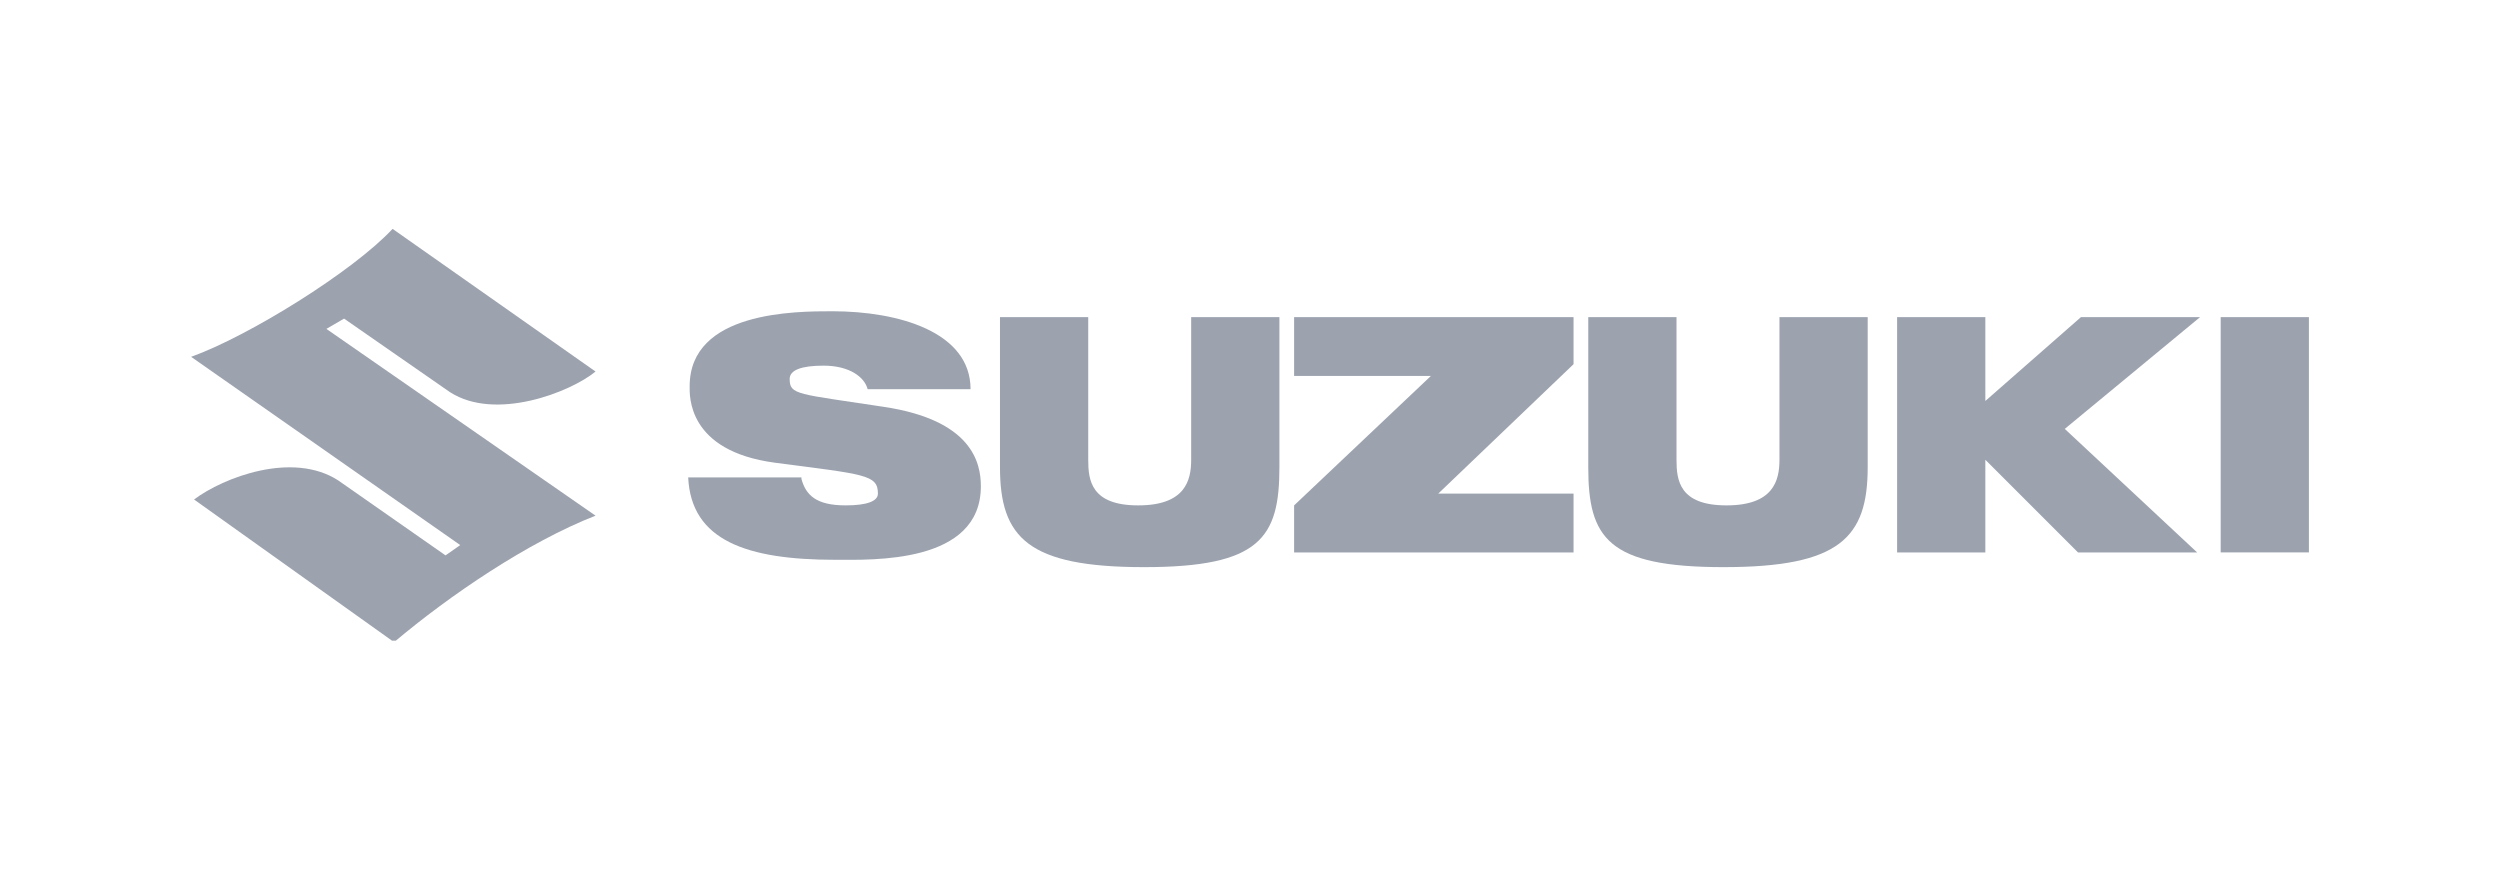
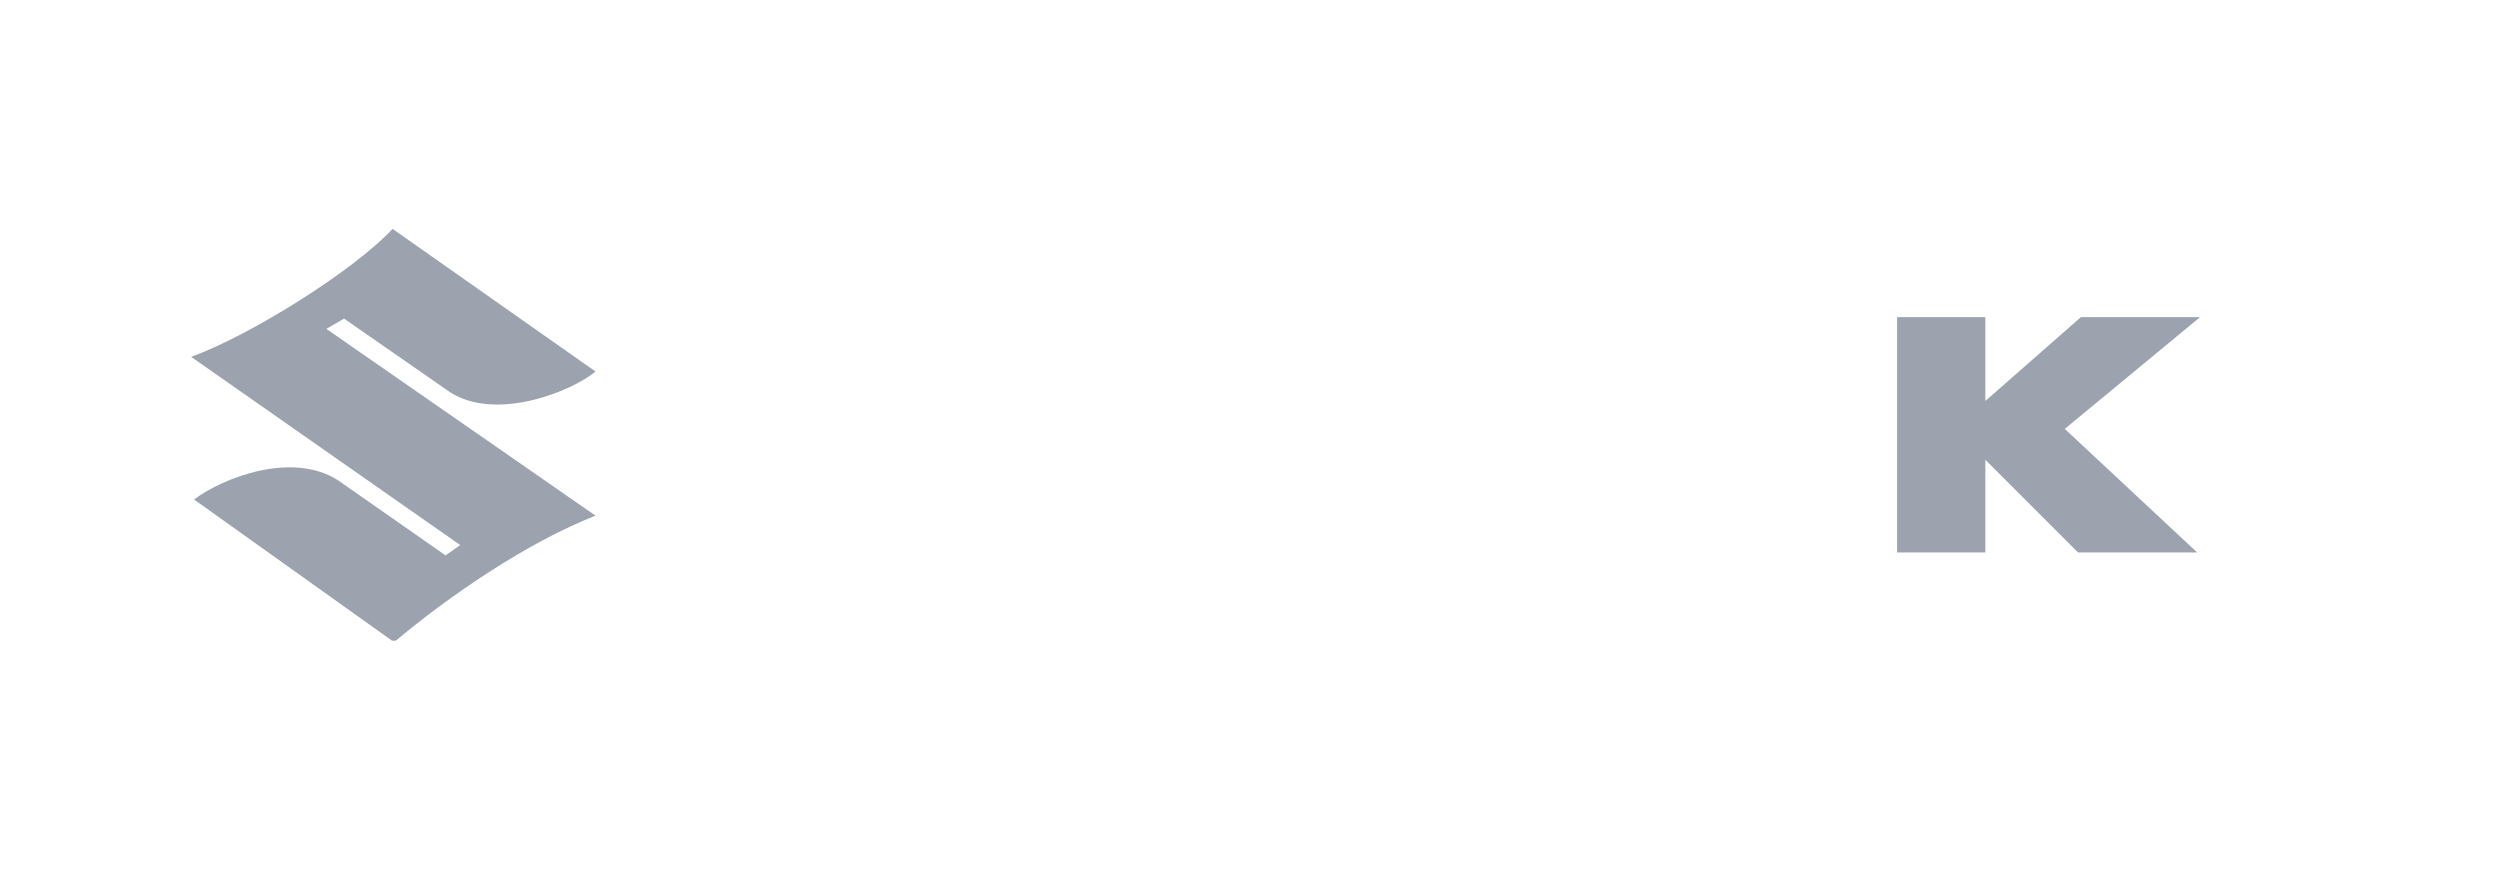
<svg xmlns="http://www.w3.org/2000/svg" xmlns:ns1="http://www.serif.com/" width="100%" height="100%" viewBox="0 0 138 48" version="1.1" xml:space="preserve" style="fill-rule:evenodd;clip-rule:evenodd;stroke-linejoin:round;stroke-miterlimit:2;">
  <clipPath id="_clip1">
    <rect id="Suzuki_Motor_Corporation_logo.svg" x="10.549" y="12.634" width="116.903" height="22.731" />
  </clipPath>
  <g clip-path="url(#_clip1)">
-     <path d="M79.391,27.247l7.469,-7.144l0,-2.598l-15.425,0l0,3.248l7.55,-0l-7.55,7.144l0,2.598l15.425,-0l0,-3.248l-7.469,0Z" style="fill:#9ca3af;fill-rule:nonzero;" />
-     <rect x="122.581" y="17.505" width="4.871" height="12.989" style="fill:#9ca3af;" />
    <path d="M121.444,17.505l-6.576,0l-5.277,4.628l0,-4.628l-4.871,0l0,12.99l4.871,-0l0,-5.115l5.115,5.115l6.576,-0l-7.307,-6.82l7.469,-6.17Z" style="fill:#9ca3af;fill-rule:nonzero;" />
-     <path d="M98.226,17.505l-0,7.875c-0,1.137 -0.325,2.517 -2.923,2.517c-2.598,-0 -2.76,-1.38 -2.76,-2.517l-0,-7.875l-4.871,0l-0,8.281c-0,3.897 1.055,5.52 7.469,5.52c6.413,0 7.956,-1.623 7.956,-5.52l-0,-8.281l-4.871,0Z" style="fill:#9ca3af;fill-rule:nonzero;" />
-     <path d="M65.753,17.505l-0,7.875c-0,1.137 -0.325,2.517 -2.923,2.517c-2.598,-0 -2.76,-1.38 -2.76,-2.517l-0,-7.875l-4.871,0l-0,8.281c-0,3.897 1.542,5.52 7.956,5.52c6.413,0 7.469,-1.623 7.469,-5.52l-0,-8.281l-4.871,0Z" style="fill:#9ca3af;fill-rule:nonzero;" />
-     <path d="M44.239,26.435c0.244,0.893 0.812,1.462 2.436,1.462c1.218,-0 1.786,-0.244 1.786,-0.65c-0,-1.055 -0.731,-1.055 -5.683,-1.705c-4.871,-0.649 -4.709,-3.734 -4.709,-4.221c0,-4.14 5.846,-4.14 7.875,-4.14c3.653,-0 7.631,1.136 7.631,4.302l-5.682,0c-0.163,-0.649 -0.975,-1.299 -2.436,-1.299c-1.218,0 -1.867,0.244 -1.867,0.731c-0,0.893 0.406,0.812 5.196,1.543c4.87,0.73 5.358,3.084 5.358,4.383c-0,4.303 -6.008,4.06 -8.037,4.06c-4.871,-0 -7.956,-1.056 -8.119,-4.547l6.251,0l0,0.081Z" style="fill:#9ca3af;fill-rule:nonzero;" />
    <path d="M32.874,20.509c-1.38,1.137 -5.521,2.76 -8.037,1.137l-5.845,-4.059l-0.975,0.568l14.857,10.31c-3.735,1.461 -8.037,4.384 -11.122,6.982l-11.041,-7.875c1.624,-1.218 5.439,-2.679 7.956,-1.055l5.926,4.14l0.812,-0.568l-14.856,-10.392c3.166,-1.136 8.93,-4.708 11.122,-7.063l11.203,7.875Z" style="fill:#9ca3af;fill-rule:nonzero;" />
  </g>
  <g id="Suzuki_Motor_Corporation_logo.svg1" ns1:id="Suzuki_Motor_Corporation_logo.svg" />
</svg>